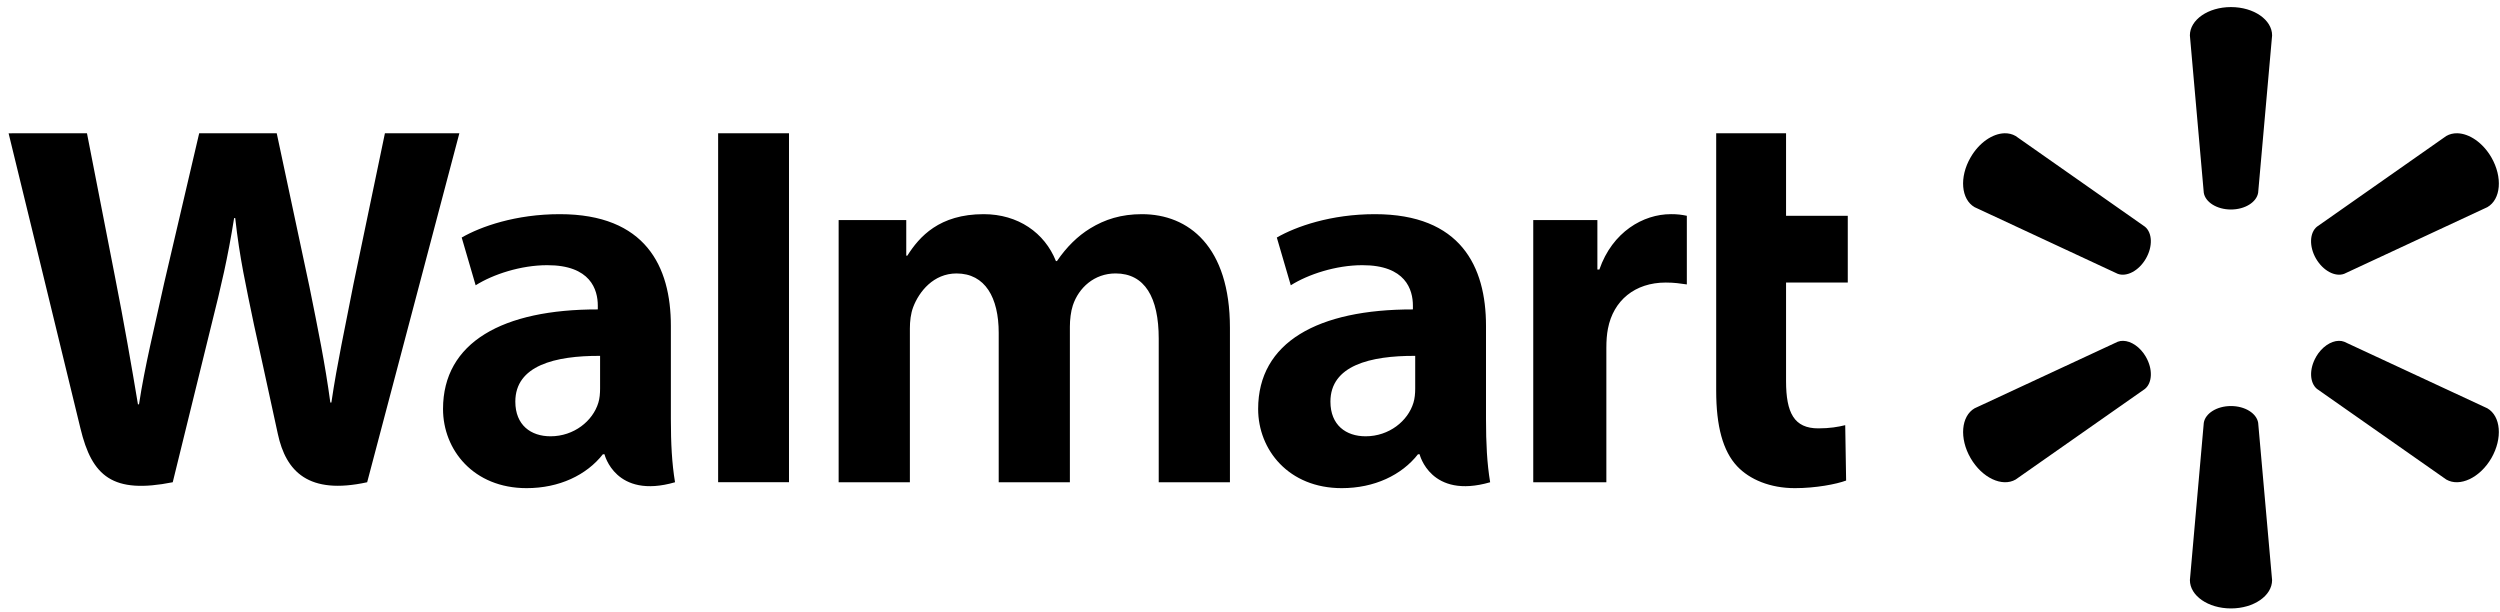
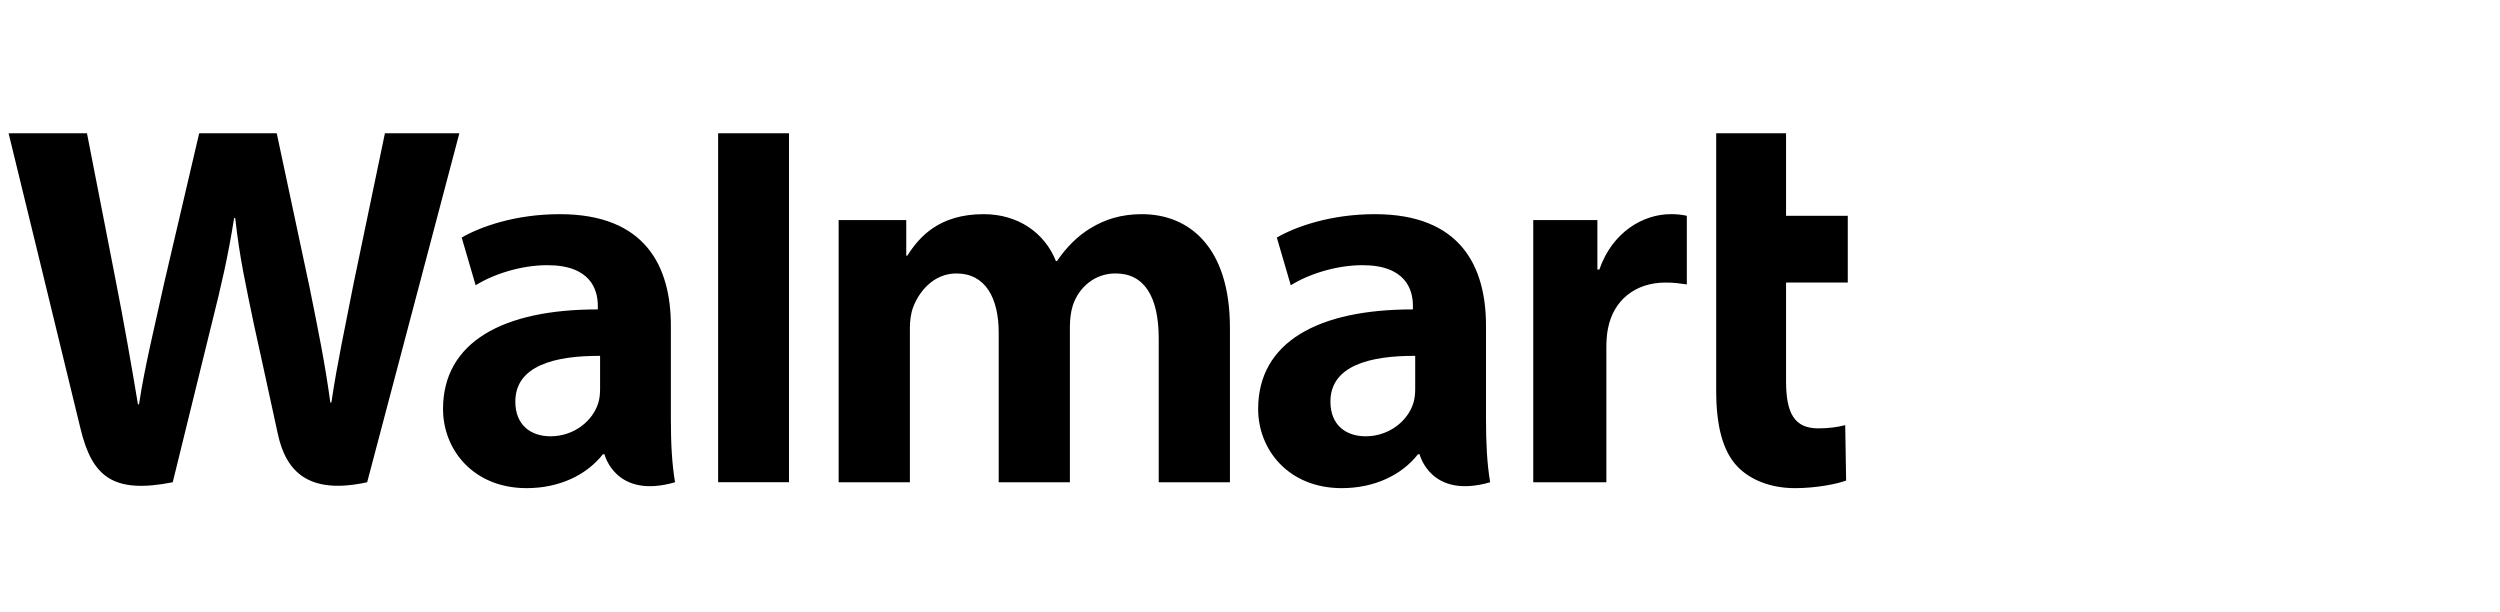
<svg xmlns="http://www.w3.org/2000/svg" width="147" height="36" viewBox="0 0 147 36" fill="none">
  <path d="M0.505 7.836C0.505 7.836 4.148 22.765 4.73 25.188C5.408 28.017 6.631 29.058 10.157 28.356L12.432 19.1C13.008 16.8 13.395 15.161 13.766 12.823H13.831C14.091 15.184 14.462 16.807 14.937 19.108C14.937 19.108 15.863 23.31 16.337 25.517C16.812 27.723 18.136 29.113 21.589 28.356L27.01 7.837H22.633L20.783 16.709C20.285 19.291 19.834 21.309 19.485 23.671H19.424C19.107 21.332 18.705 19.395 18.199 16.879L16.272 7.837H11.712L9.651 16.651C9.067 19.329 8.521 21.492 8.174 23.774H8.111C7.755 21.625 7.281 18.907 6.769 16.314C6.769 16.314 5.544 10.01 5.114 7.837L0.505 7.838L0.505 7.836ZM42.226 7.836V28.355H46.393V7.835H42.226V7.836ZM100.912 7.836V22.973C100.912 25.06 101.304 26.522 102.145 27.416C102.879 28.197 104.088 28.703 105.537 28.703C106.769 28.703 107.981 28.469 108.552 28.256L108.499 25C108.074 25.105 107.585 25.188 106.916 25.188C105.496 25.188 105.02 24.279 105.02 22.405V16.614H108.649V12.688H105.02V7.836H100.912L100.912 7.836ZM32.914 12.593C30.325 12.593 28.269 13.32 27.148 13.967L27.968 16.775C28.994 16.129 30.627 15.593 32.173 15.593C34.732 15.587 35.151 17.041 35.151 17.973V18.194C29.573 18.186 26.05 20.116 26.05 24.05C26.05 26.452 27.844 28.703 30.962 28.703C32.882 28.703 34.488 27.937 35.45 26.71H35.544C35.544 26.71 36.181 29.374 39.692 28.356C39.507 27.247 39.447 26.065 39.447 24.641V19.159C39.447 15.666 37.956 12.593 32.914 12.593V12.593ZM57.84 12.593C55.232 12.593 54.06 13.914 53.35 15.035H53.288V12.941H49.312V28.356H53.501V19.315C53.501 18.892 53.549 18.444 53.697 18.054C54.044 17.143 54.891 16.079 56.243 16.079C57.933 16.079 58.724 17.508 58.724 19.57V28.356H62.909V19.206C62.909 18.801 62.964 18.314 63.083 17.956C63.427 16.921 64.34 16.078 65.597 16.078C67.31 16.078 68.133 17.483 68.133 19.909V28.356H72.32V19.277C72.32 14.489 69.889 12.593 67.144 12.593C65.929 12.593 64.97 12.898 64.102 13.43C63.373 13.877 62.721 14.513 62.15 15.35H62.088C61.425 13.689 59.867 12.593 57.839 12.593L57.84 12.593ZM80.843 12.593C78.254 12.593 76.198 13.32 75.077 13.967L75.898 16.775C76.922 16.129 78.556 15.593 80.102 15.593C82.659 15.587 83.079 17.041 83.079 17.973V18.194C77.502 18.186 73.979 20.116 73.979 24.05C73.979 26.452 75.773 28.703 78.893 28.703C80.811 28.703 82.418 27.937 83.378 26.71H83.473C83.473 26.71 84.11 29.374 87.621 28.356C87.436 27.247 87.377 26.065 87.377 24.641V19.159C87.377 15.666 85.885 12.593 80.843 12.593V12.593ZM98.238 12.593C96.634 12.593 94.809 13.628 94.043 15.848H93.926V12.94H90.155V28.356H94.454V20.462C94.454 20.036 94.48 19.665 94.547 19.324C94.865 17.671 96.13 16.614 97.945 16.614C98.443 16.614 98.8 16.668 99.186 16.724V12.688C98.862 12.623 98.641 12.592 98.239 12.592L98.238 12.593ZM35.285 20.925V22.849C35.285 23.133 35.261 23.427 35.182 23.683C34.859 24.751 33.753 25.654 32.37 25.654C31.217 25.654 30.301 24.999 30.301 23.615C30.301 21.497 32.632 20.912 35.286 20.925H35.285ZM83.214 20.925V22.849C83.214 23.133 83.189 23.427 83.11 23.683C82.788 24.751 81.682 25.654 80.299 25.654C79.145 25.654 78.229 24.999 78.229 23.615C78.229 21.497 80.56 20.912 83.214 20.925H83.214Z" fill="black" />
-   <path d="M131.179 0.416C129.834 0.416 128.765 1.167 128.765 2.082L129.582 11.332C129.672 11.889 130.354 12.319 131.18 12.319C132.007 12.318 132.687 11.889 132.779 11.332L133.6 2.082C133.6 1.167 132.528 0.416 131.181 0.416L131.179 0.416ZM117.866 7.836C117.168 7.853 116.374 8.382 115.87 9.257C115.195 10.422 115.314 11.724 116.104 12.18L124.523 16.101C125.049 16.296 125.763 15.923 126.176 15.21V15.21C126.592 14.493 126.56 13.687 126.122 13.33L118.519 7.997C118.321 7.882 118.099 7.831 117.867 7.836L117.866 7.836ZM144.492 7.836C144.259 7.831 144.038 7.882 143.84 7.997L136.236 13.33C135.801 13.687 135.769 14.493 136.182 15.209L136.183 15.21C136.598 15.923 137.31 16.296 137.836 16.101L146.258 12.18C147.051 11.724 147.165 10.422 146.494 9.257C145.987 8.382 145.193 7.853 144.494 7.836L144.492 7.836ZM124.837 20.041C124.728 20.04 124.623 20.056 124.524 20.094L116.105 24.009C115.316 24.468 115.196 25.771 115.871 26.937C116.544 28.1 117.73 28.652 118.519 28.197L126.124 22.867C126.561 22.506 126.593 21.7 126.178 20.984L126.181 20.986C125.845 20.403 125.309 20.047 124.837 20.041L124.837 20.041ZM137.525 20.041C137.053 20.047 136.518 20.403 136.181 20.986L136.185 20.985C135.771 21.7 135.803 22.506 136.238 22.868L143.842 28.197C144.631 28.652 145.818 28.1 146.494 26.937C147.164 25.771 147.05 24.468 146.257 24.009L137.838 20.094C137.739 20.056 137.633 20.04 137.525 20.041L137.525 20.041ZM131.178 23.875C130.354 23.876 129.673 24.304 129.583 24.86L128.766 34.11C128.766 35.026 129.835 35.776 131.18 35.776C132.528 35.776 133.599 35.026 133.599 34.11L132.78 24.86C132.688 24.304 132.008 23.876 131.181 23.875H131.178H131.178Z" fill="black" />
</svg>